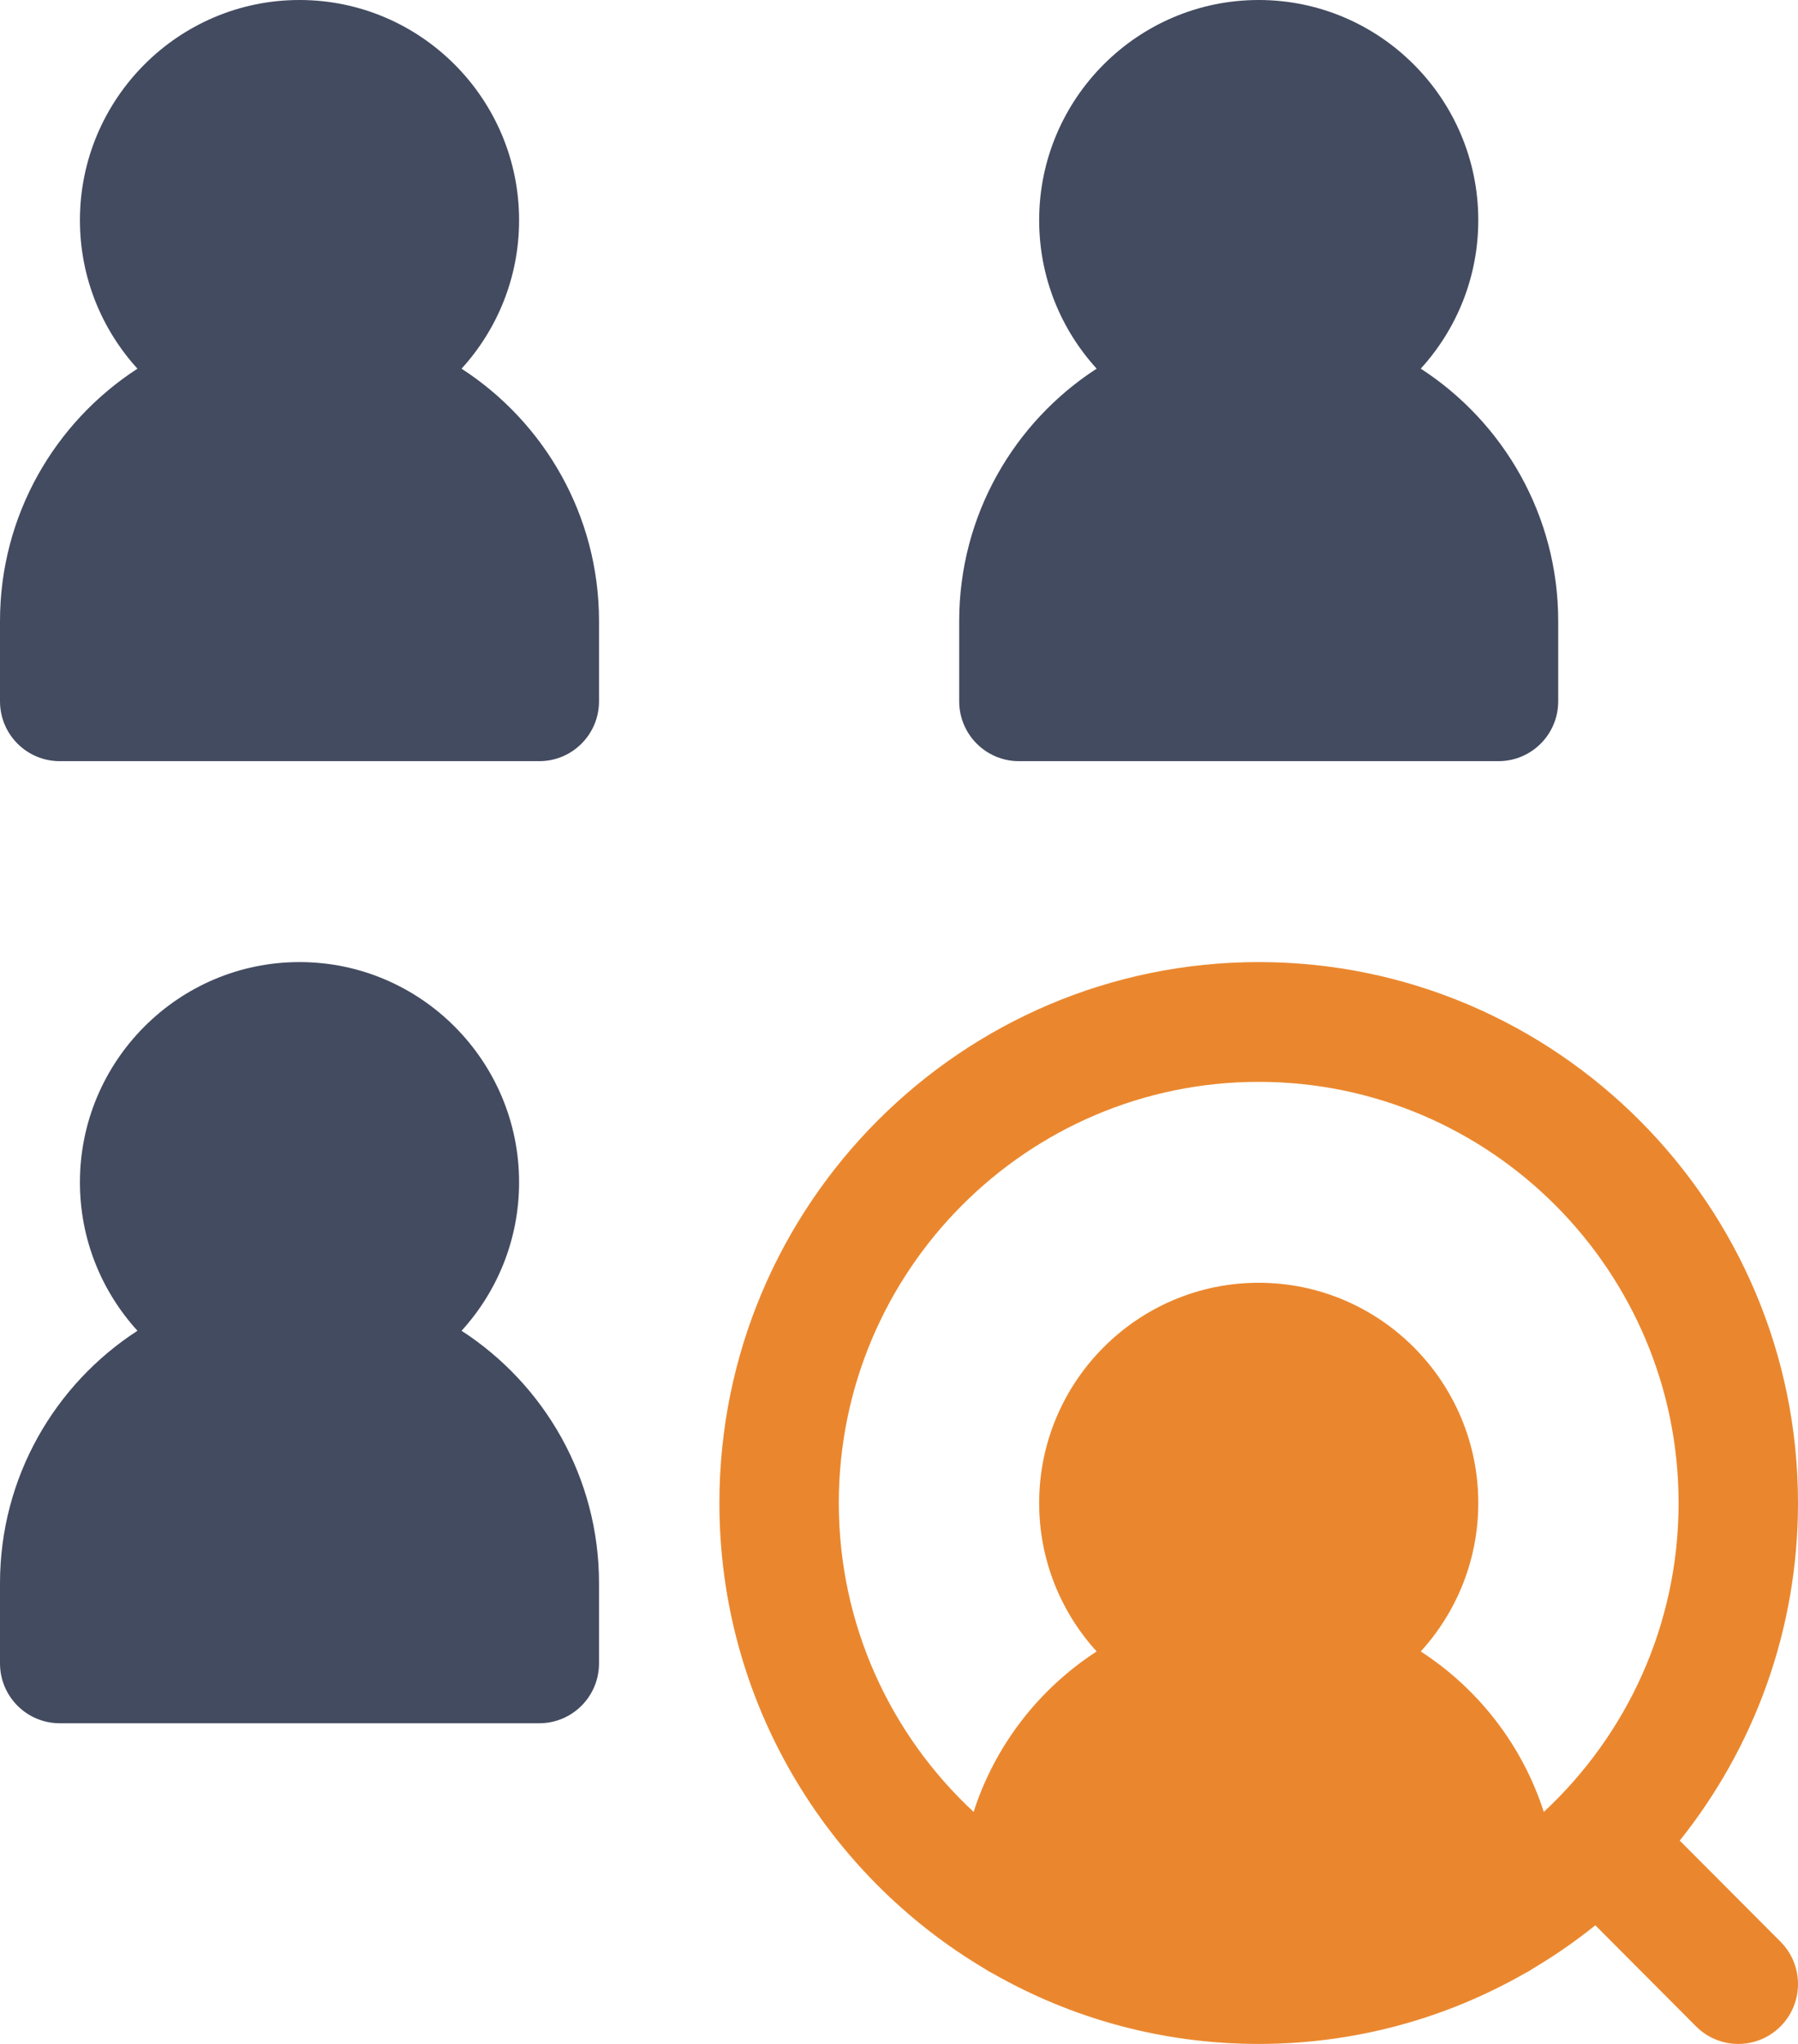
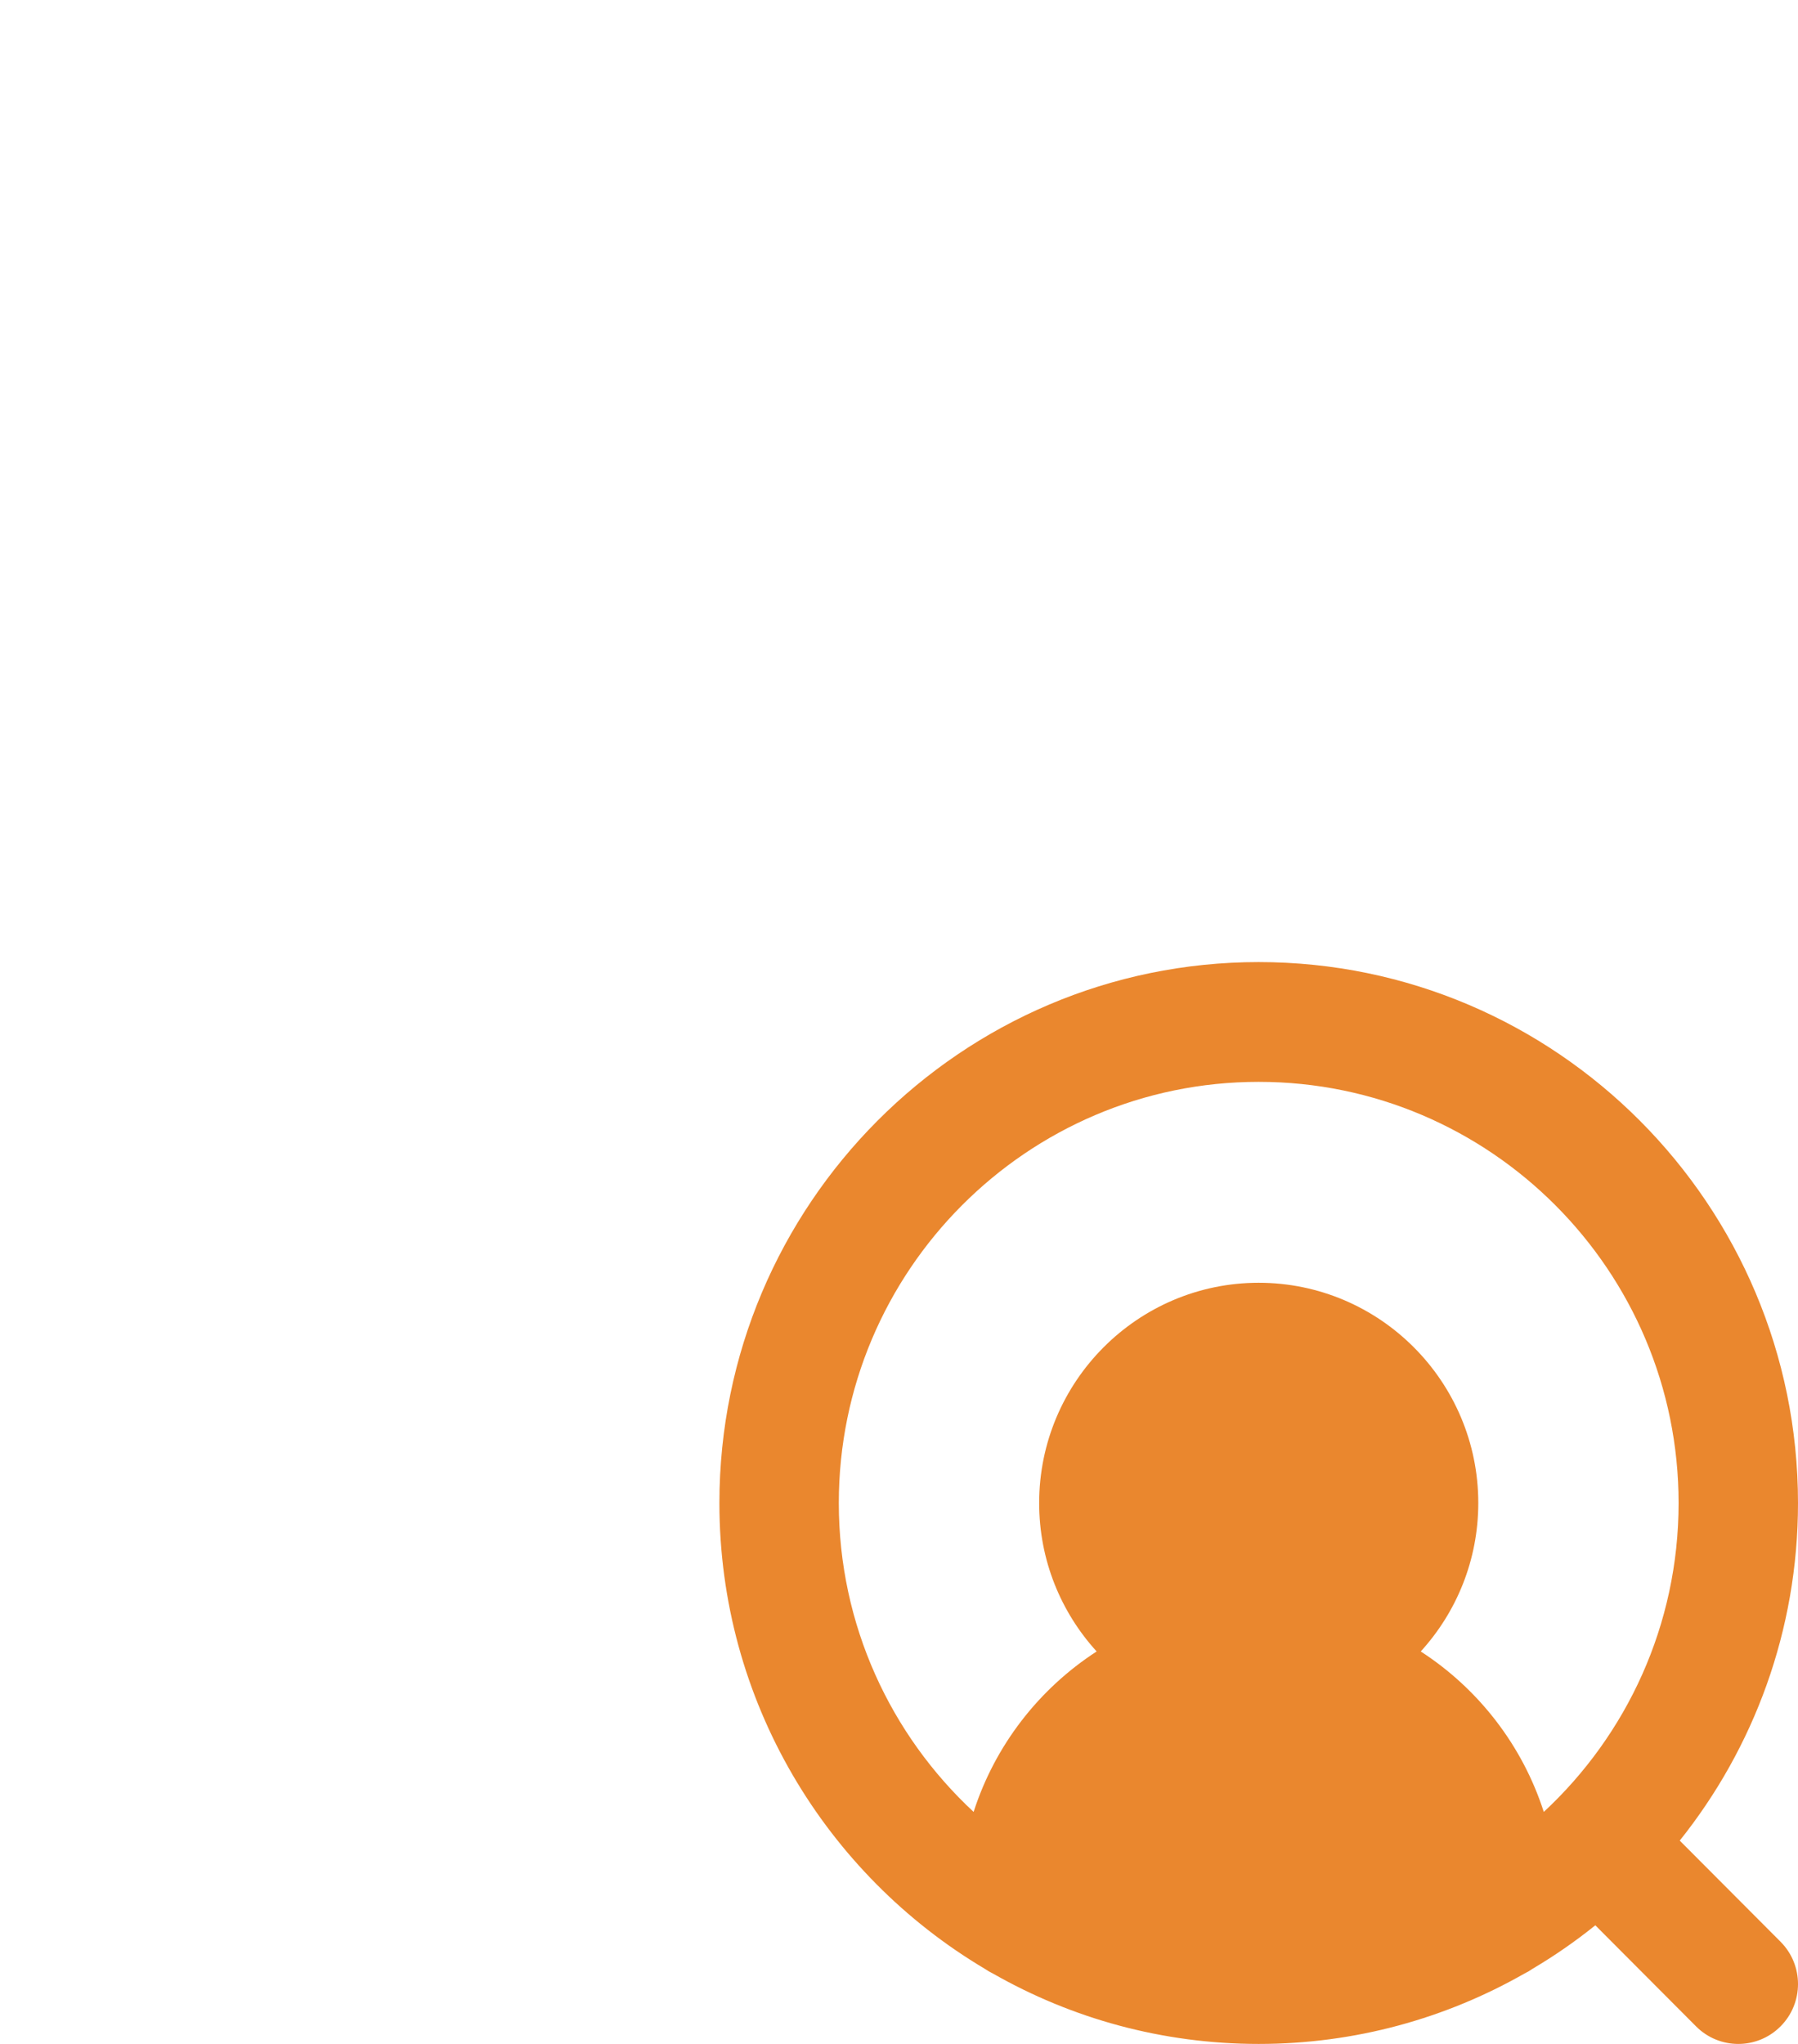
<svg xmlns="http://www.w3.org/2000/svg" width="44px" height="50px" viewBox="0 0 44 50" version="1.1">
  <title>icn-3</title>
  <g id="Video" stroke="none" stroke-width="1" fill="none" fill-rule="evenodd">
    <g id="8_sm" transform="translate(-15, -2871)">
      <g id="icn-3" transform="translate(15, 2871)">
        <path d="M41.106,45.026 C42.916,42.761 44,39.889 44,36.768 C44,29.471 38.08,23.535 30.802,23.535 C23.525,23.535 17.605,29.471 17.605,36.768 C17.605,41.612 20.215,45.855 24.099,48.162 C24.162,48.206 24.229,48.244 24.299,48.278 C26.219,49.374 28.439,50 30.802,50 C33.167,50 35.387,49.373 37.308,48.277 C37.376,48.244 37.442,48.206 37.504,48.162 C38.042,47.844 38.555,47.488 39.04,47.098 L41.506,49.571 C41.791,49.857 42.165,50 42.539,50 C42.913,50 43.287,49.857 43.572,49.571 C44.143,48.999 44.143,48.071 43.572,47.499 L41.106,45.026 Z M20.527,36.768 C20.527,31.087 25.137,26.465 30.802,26.465 C36.469,26.465 41.078,31.087 41.078,36.768 C41.078,39.751 39.807,42.441 37.779,44.324 C37.255,42.694 36.177,41.311 34.768,40.399 C35.642,39.44 36.176,38.165 36.176,36.768 C36.176,33.797 33.765,31.38 30.802,31.38 C27.84,31.38 25.43,33.797 25.43,36.768 C25.43,38.165 25.963,39.44 26.837,40.399 C25.428,41.311 24.35,42.694 23.826,44.324 C21.798,42.441 20.527,39.751 20.527,36.768 Z" id="Shape" fill="#EA872E" />
-         <path d="M11.295,9.019 C12.169,8.06 12.703,6.785 12.703,5.387 C12.703,2.417 10.292,0 7.329,0 C4.367,0 1.956,2.417 1.956,5.387 C1.956,6.785 2.49,8.06 3.364,9.019 C1.342,10.328 0,12.606 0,15.194 L0,17.155 C0,17.964 0.654,18.62 1.461,18.62 L13.198,18.62 C14.005,18.62 14.659,17.964 14.659,17.155 L14.659,15.194 C14.659,12.606 13.317,10.328 11.295,9.019 Z" id="Path" fill="#434B60" />
-         <path d="M11.295,32.554 C12.169,31.595 12.703,30.32 12.703,28.922 C12.703,25.952 10.292,23.535 7.329,23.535 C4.367,23.535 1.956,25.952 1.956,28.922 C1.956,30.32 2.49,31.595 3.364,32.554 C1.342,33.863 0,36.141 0,38.729 L0,40.69 C0,41.499 0.654,42.155 1.461,42.155 L13.198,42.155 C14.005,42.155 14.659,41.499 14.659,40.69 L14.659,38.729 C14.659,36.141 13.317,33.863 11.295,32.554 L11.295,32.554 Z" id="Path" fill="#434B60" />
-         <path d="M24.934,18.62 L36.671,18.62 C37.478,18.62 38.132,17.964 38.132,17.155 L38.132,15.194 C38.132,12.606 36.79,10.328 34.768,9.018 C35.642,8.06 36.176,6.785 36.176,5.387 C36.176,2.417 33.765,0 30.802,0 C27.84,0 25.43,2.417 25.43,5.387 C25.43,6.785 25.963,8.06 26.837,9.018 C24.815,10.328 23.473,12.606 23.473,15.194 L23.473,17.155 C23.473,17.964 24.128,18.62 24.934,18.62 Z" id="Path" fill="#434B60" />
      </g>
    </g>
  </g>
</svg>